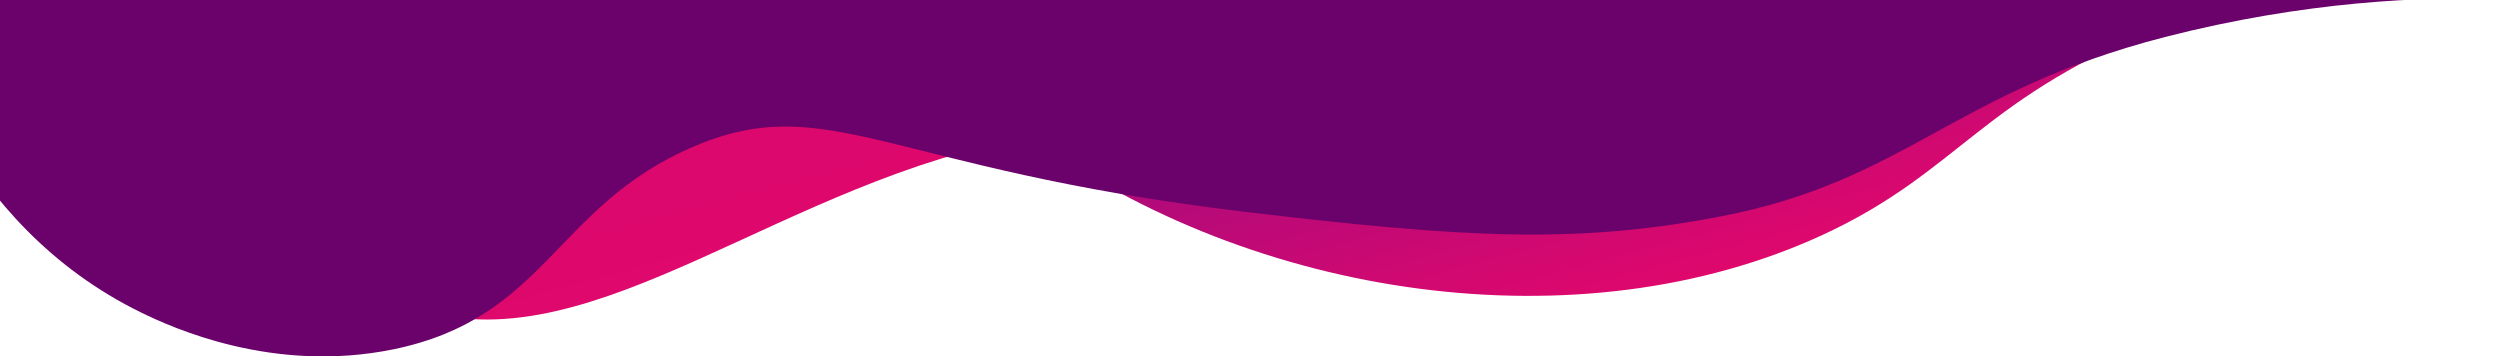
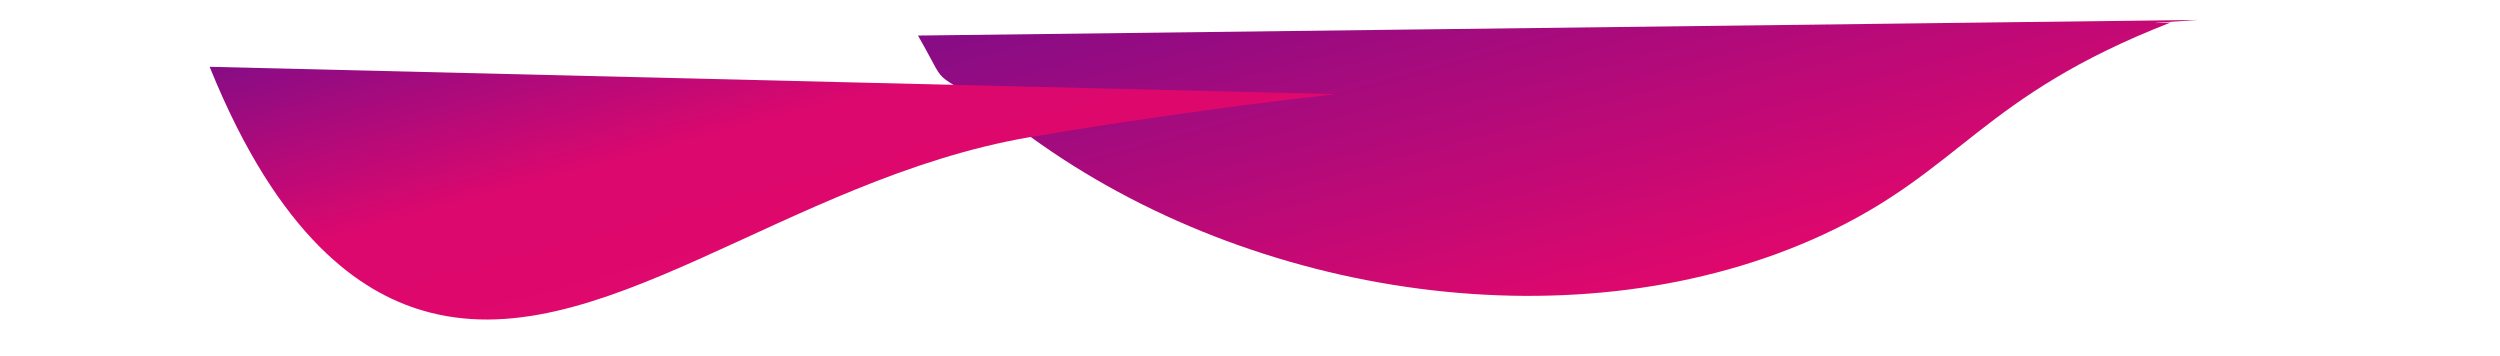
<svg xmlns="http://www.w3.org/2000/svg" id="Layer_1" data-name="Layer 1" viewBox="0 0 1920 273.7">
  <defs>
    <style>.cls-1{fill:url(#linear-gradient);}.cls-2{fill:url(#linear-gradient-2);}.cls-3{fill:#6b016a;}</style>
    <linearGradient id="linear-gradient" x1="1165.08" y1="1548.02" x2="1251.68" y2="1871.23" gradientTransform="translate(0 -1644)" gradientUnits="userSpaceOnUse">
      <stop offset="0" stop-color="#860c86" />
      <stop offset="1" stop-color="#df086d" />
      <stop offset="1" stop-color="#ff0664" />
    </linearGradient>
    <linearGradient id="linear-gradient-2" x1="561.9" y1="1587.88" x2="626.68" y2="1829.64" gradientTransform="translate(0 -1644)" gradientUnits="userSpaceOnUse">
      <stop offset="0" stop-color="#860c86" />
      <stop offset="0.61" stop-color="#dc086e" />
      <stop offset="1" stop-color="#df086d" />
      <stop offset="1" stop-color="#ff0664" />
    </linearGradient>
  </defs>
-   <path class="cls-1" d="M705,27.3c29,50.5-.4,14.6,86.2,77.6,171.4,124.6,422.1,161.7,608.8,75.4,106.7-49.4,120.9-106,267-163,0,0-37.3,1.8,21-2C1688,15.3,1133.1,43.1,705,27.3Z" />
+   <path class="cls-1" d="M705,27.3c29,50.5-.4,14.6,86.2,77.6,171.4,124.6,422.1,161.7,608.8,75.4,106.7-49.4,120.9-106,267-163,0,0-37.3,1.8,21-2Z" />
  <path class="cls-2" d="M161,51.3c53.4,132.2,116.7,173.2,163,187,133.6,40,278.7-100.6,467-133,79.8-13.7,168-25,168-25,28.6-3.6,51.9-6.3,67-8Z" />
-   <path class="cls-3" d="M1920-.7c-58-2.2-150,1.6-257.2,29.1-163.1,42-198.3,110.4-341.8,137.9-110.4,21.1-195.4,16.7-368-4-273.3-32.8-317.8-94.4-422-49-105.1,45.8-111.6,130.9-229,155-92.4,18.9-170.1-16.9-193-28C-33,171.4-72.1,23.4-78-.7,588-.1,1254-1.4,1920-.7Z" />
</svg>